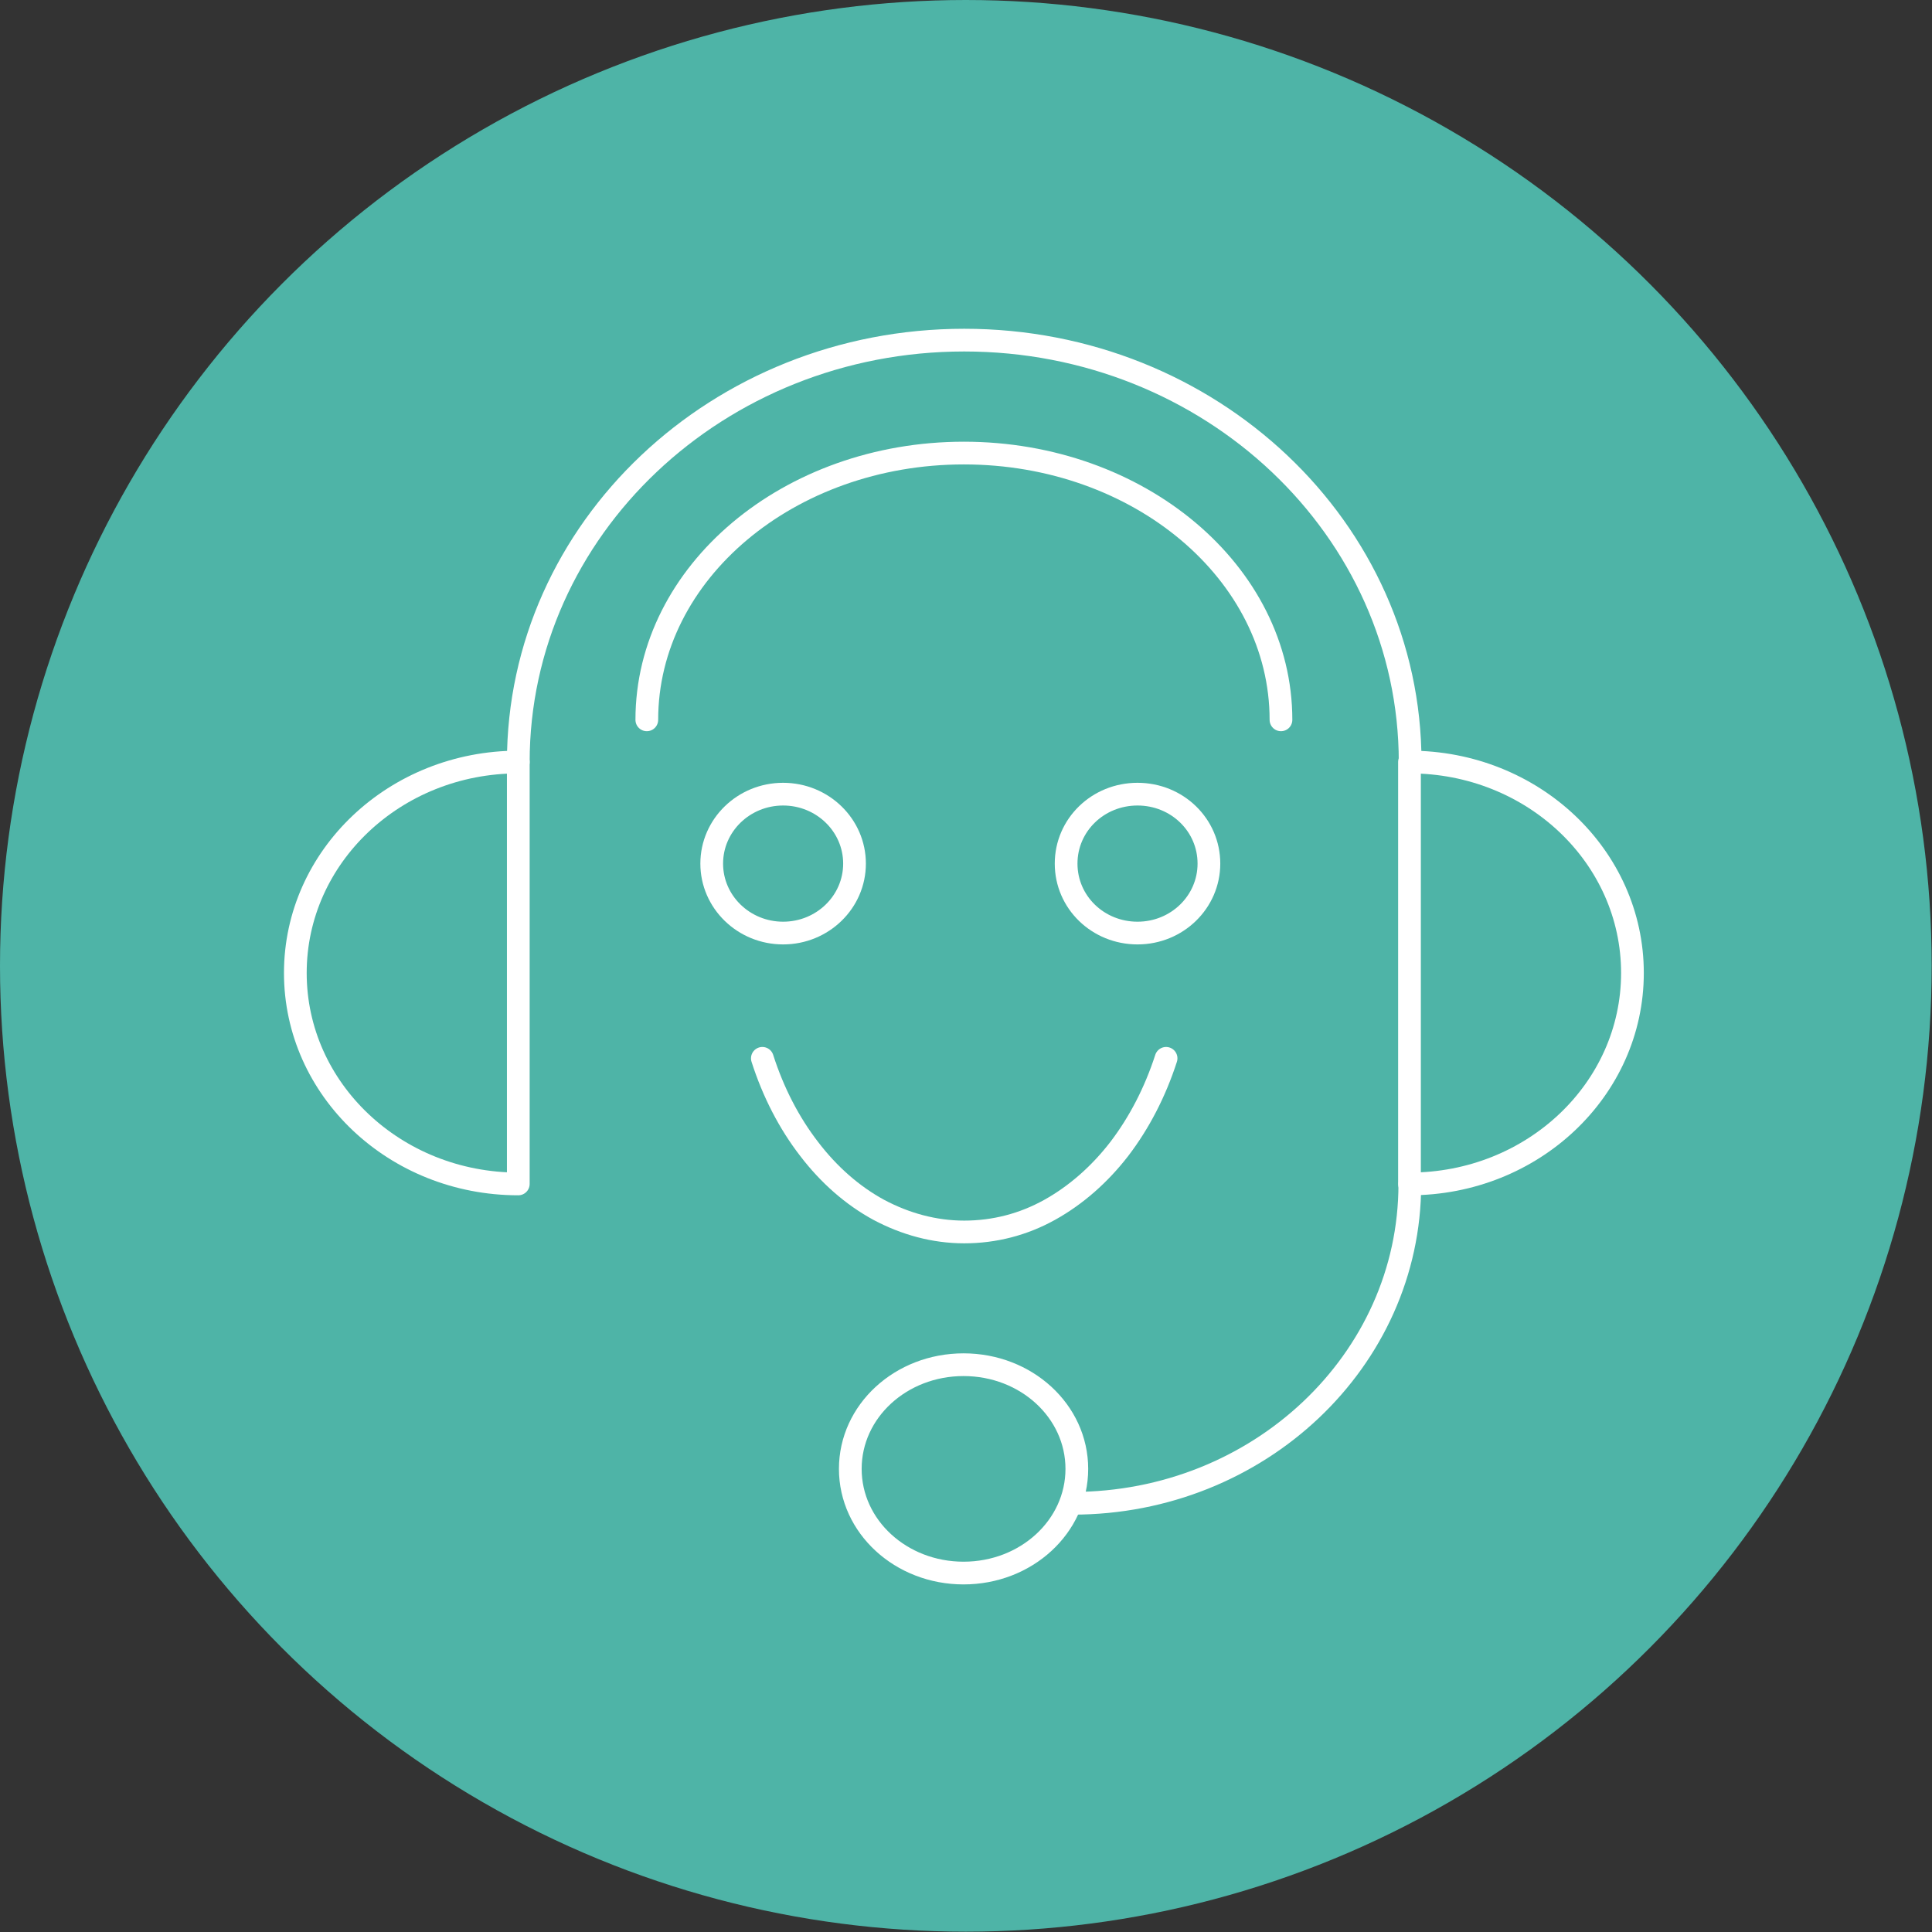
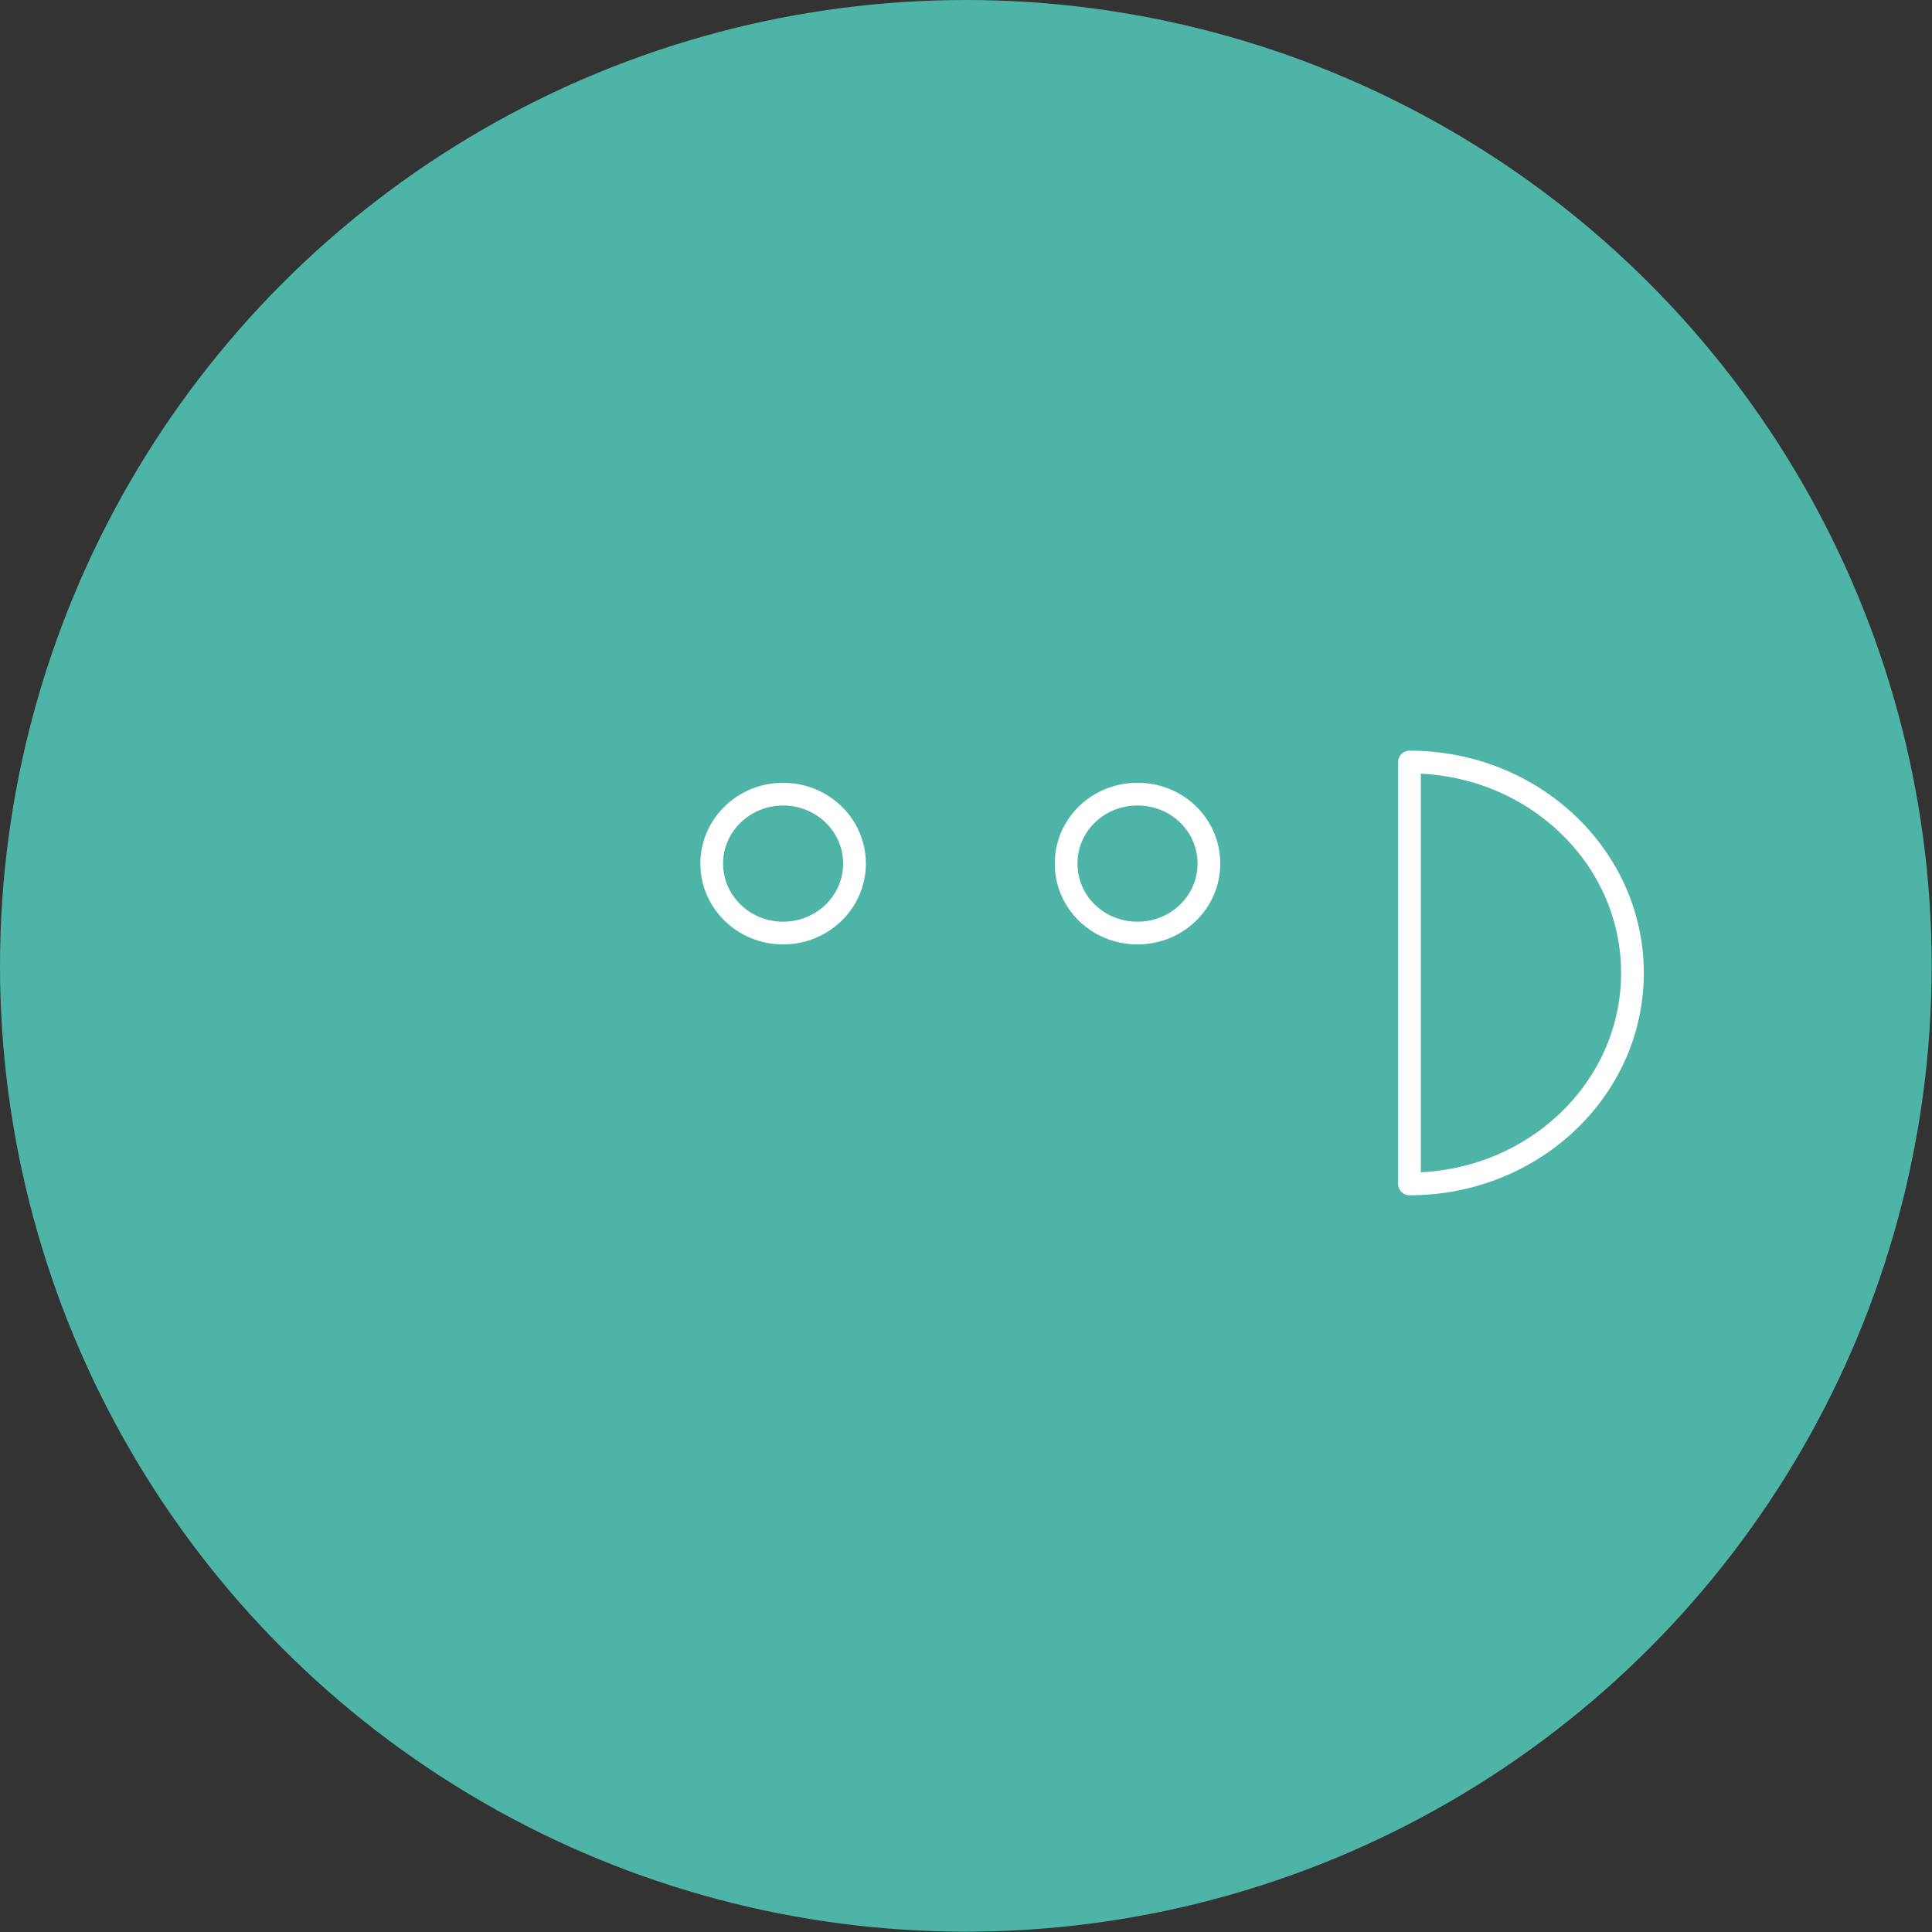
<svg xmlns="http://www.w3.org/2000/svg" id="Layer_1" version="1.1" viewBox="0 0 595.3 595.3">
  <rect x="0" y="0" width="595.3" height="595.3" fill="#333333" stroke="none" />
  <defs>
    <style> .st0, .st1 { fill: #4eb4a7; } .st2 { fill: none; } .st2, .st1 { stroke: #fff; stroke-linecap: round; stroke-linejoin: round; stroke-width: 7px; } </style>
  </defs>
  <circle class="st0" cx="297.6" cy="297.6" r="297.6" />
  <path class="st0" d="M300.4,467.4h-6.7c-73.7,0-133.9-60.3-133.9-133.9v-94.6c0-73.7,60.3-133.9,133.9-133.9h6.7c73.7,0,133.9,60.3,133.9,133.9v94.6c0,101.7-49.9,133.9-133.9,133.9Z" />
-   <path class="st1" d="M330.5,463.2c57.3,0,103.9-44,103.9-98.3M159.7,234.8c0-71.8,61.5-130,137.4-130s137.4,58.2,137.4,130" />
-   <path class="st1" d="M331.8,452.6c0,17.8-15.6,32.1-34.9,32.1s-34.9-14.3-34.9-32.1,15.6-32.1,34.9-32.1,34.9,14.3,34.9,32.1Z" />
-   <path class="st1" d="M199.3,221.8c0-45.4,43.8-82.2,97.7-82.2s97.7,36.8,97.7,82.2" />
  <ellipse class="st1" cx="241.3" cy="266.1" rx="22" ry="21.4" />
  <path class="st1" d="M372.5,266.1c0,11.8-9.8,21.4-22,21.4s-22-9.5-22-21.4,9.8-21.4,22-21.4,22,9.5,22,21.4Z" />
-   <path class="st1" d="M359.3,326.1c-3.4,10.5-8.3,19.9-14.4,27.9-6.1,7.9-13.4,14.3-21.5,18.8s-17,6.8-26.3,6.8-18.2-2.5-26.3-6.8c-8.1-4.4-15.4-10.8-21.5-18.8-6.1-7.9-11-17.3-14.4-27.9" />
-   <path class="st2" d="M159.7,234.8c-38,0-68.7,29.1-68.7,65s30.7,65,68.7,65v-130h0Z" />
  <path class="st2" d="M434.3,234.8c38,0,68.7,29.1,68.7,65s-30.7,65-68.7,65v-130h0Z" />
</svg>